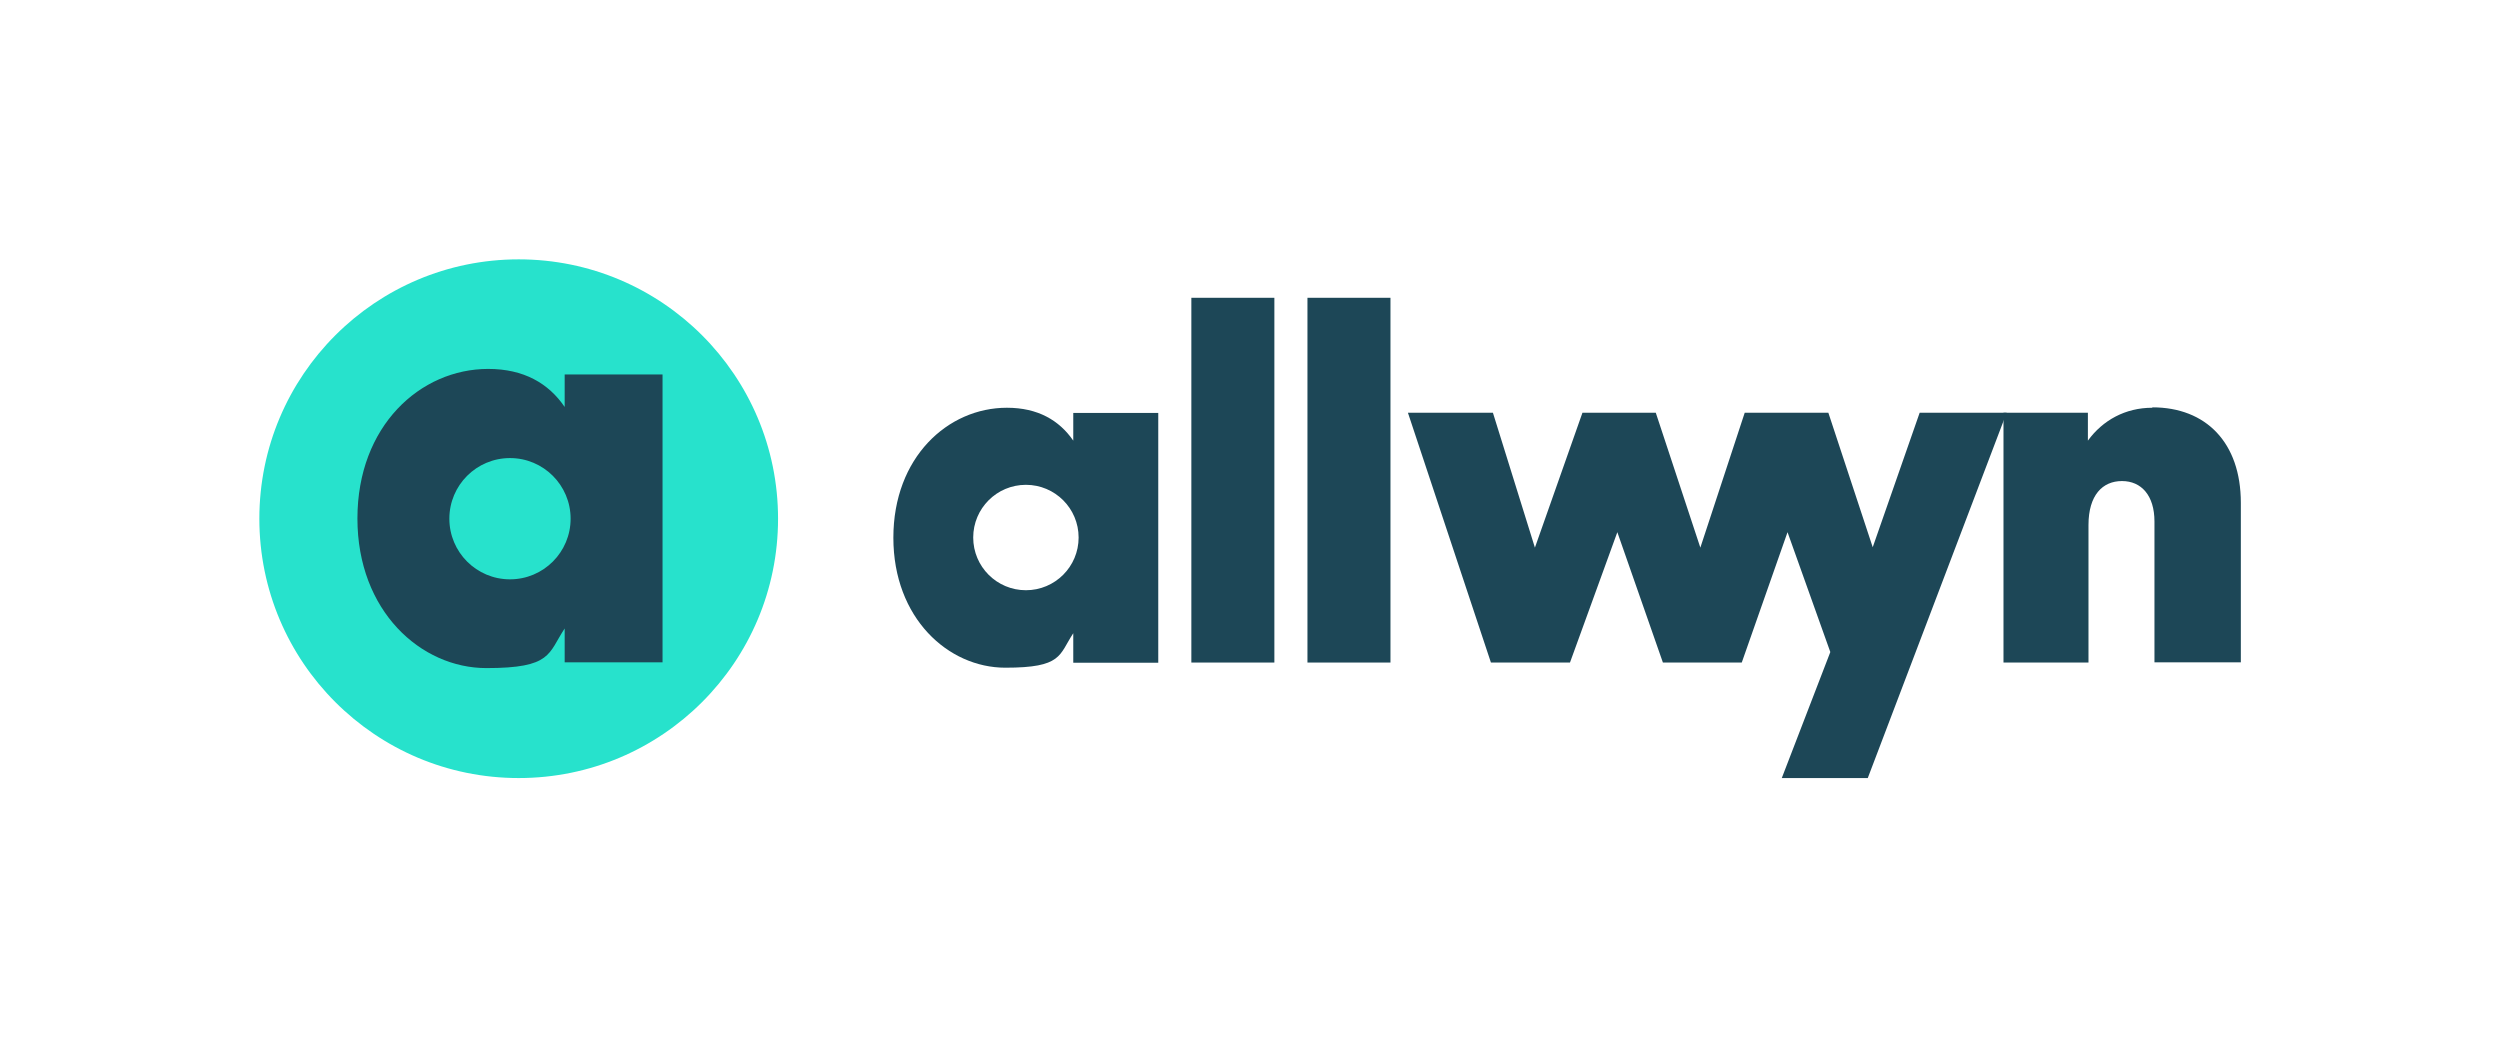
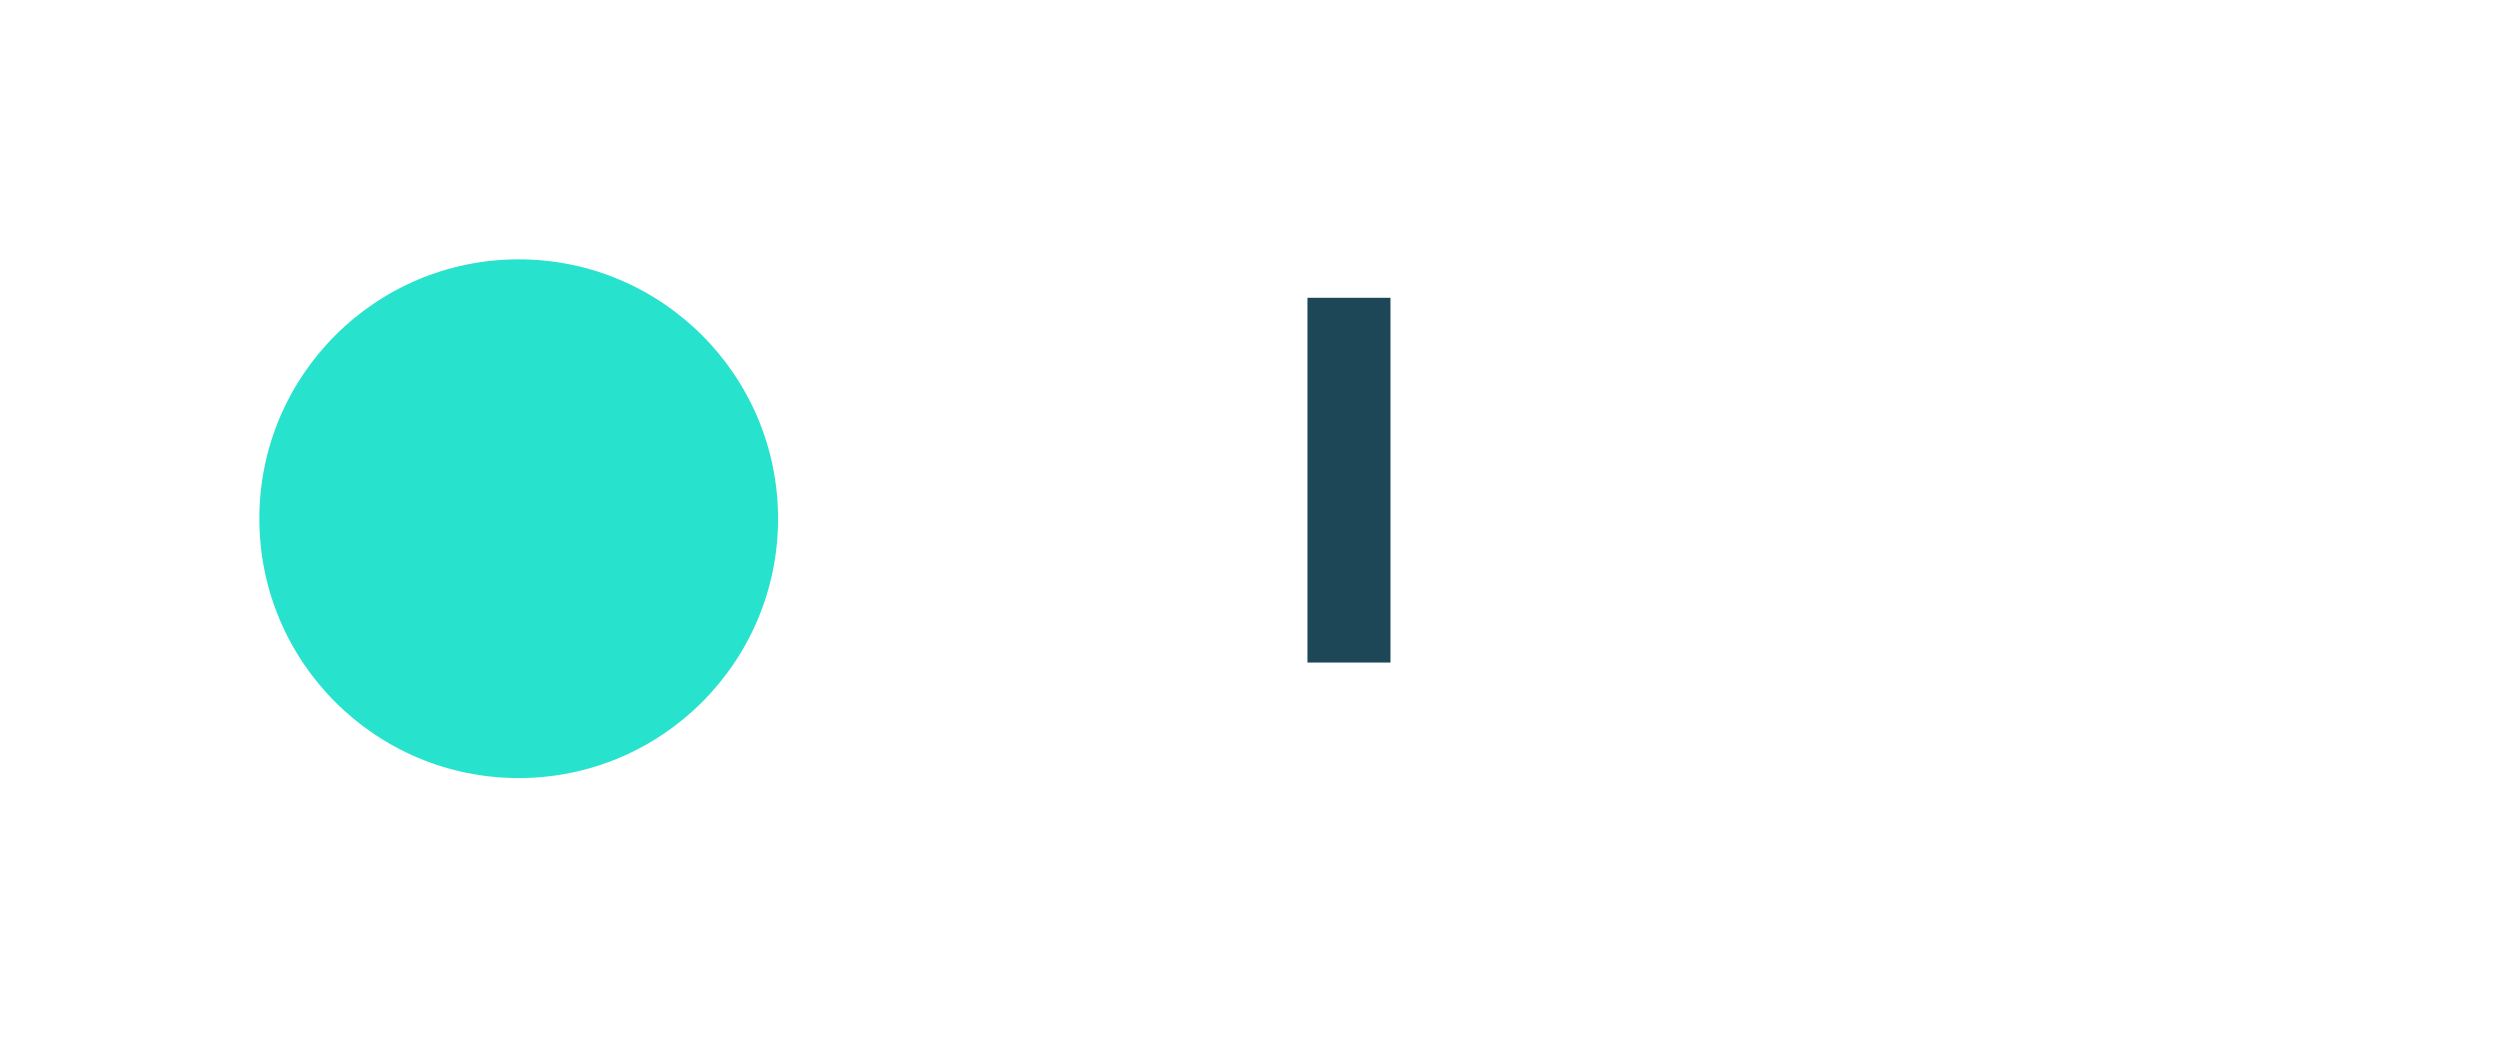
<svg xmlns="http://www.w3.org/2000/svg" id="Artwork" viewBox="0 0 1261.8 523.6">
  <defs>
    <style> .st0 { fill: #1d4757; } .st1 { fill: #27e2cc; } </style>
  </defs>
  <g>
-     <rect class="st0" x="601.3" y="150.3" width="41.9" height="184.1" />
    <rect class="st0" x="659.9" y="150.3" width="41.9" height="184.1" />
-     <path class="st0" d="M1086.3,205.8c-13.6,0-25,6.3-32.5,16.6v-14.1h-42.6v126.1h42.9v-69.4c0-15.1,7.1-22.2,16.9-22.2s16.4,7.3,16.4,20.4v71.1h43.6v-80.5c0-30.5-17.7-48.2-44.6-48.2" />
-     <polygon class="st0" points="968.9 208.3 945.2 276.2 922.8 208.3 880.6 208.3 858.2 276.4 835.7 208.3 798.7 208.3 774.7 276.4 753.5 208.3 710.6 208.3 730.7 268.8 752.5 334.4 792.4 334.4 816.3 268.6 839.3 334.4 879.1 334.4 902.2 268.6 923.8 329.1 899.3 392.7 942.7 392.7 1012.8 208.3 968.9 208.3" />
-     <path class="st0" d="M517.8,297.9c-14.7,0-26.6-11.9-26.6-26.6s11.9-26.6,26.6-26.6,26.6,11.9,26.6,26.6-11.9,26.6-26.6,26.6M541.7,222.4c-7.1-10.3-17.9-16.6-33.5-16.6-29.8,0-57.3,25-57.3,65.6s27.7,65.6,56.5,65.6,27-6.3,34.3-17.4v14.9h42.9v-126.1h-42.9v14.1Z" />
  </g>
  <circle class="st1" cx="261.8" cy="261.8" r="130.9" />
-   <path class="st0" d="M257.4,292.4c-16.9,0-30.6-13.7-30.6-30.6s13.7-30.6,30.6-30.6,30.6,13.7,30.6,30.6-13.7,30.6-30.6,30.6M285,205.4c-8.1-11.9-20.6-19.2-38.6-19.2-34.3,0-66,28.8-66,75.5s32,75.5,65.1,75.5,31.1-7.3,39.5-20v17.1h49.4v-145.3h-49.4v16.3Z" />
</svg>